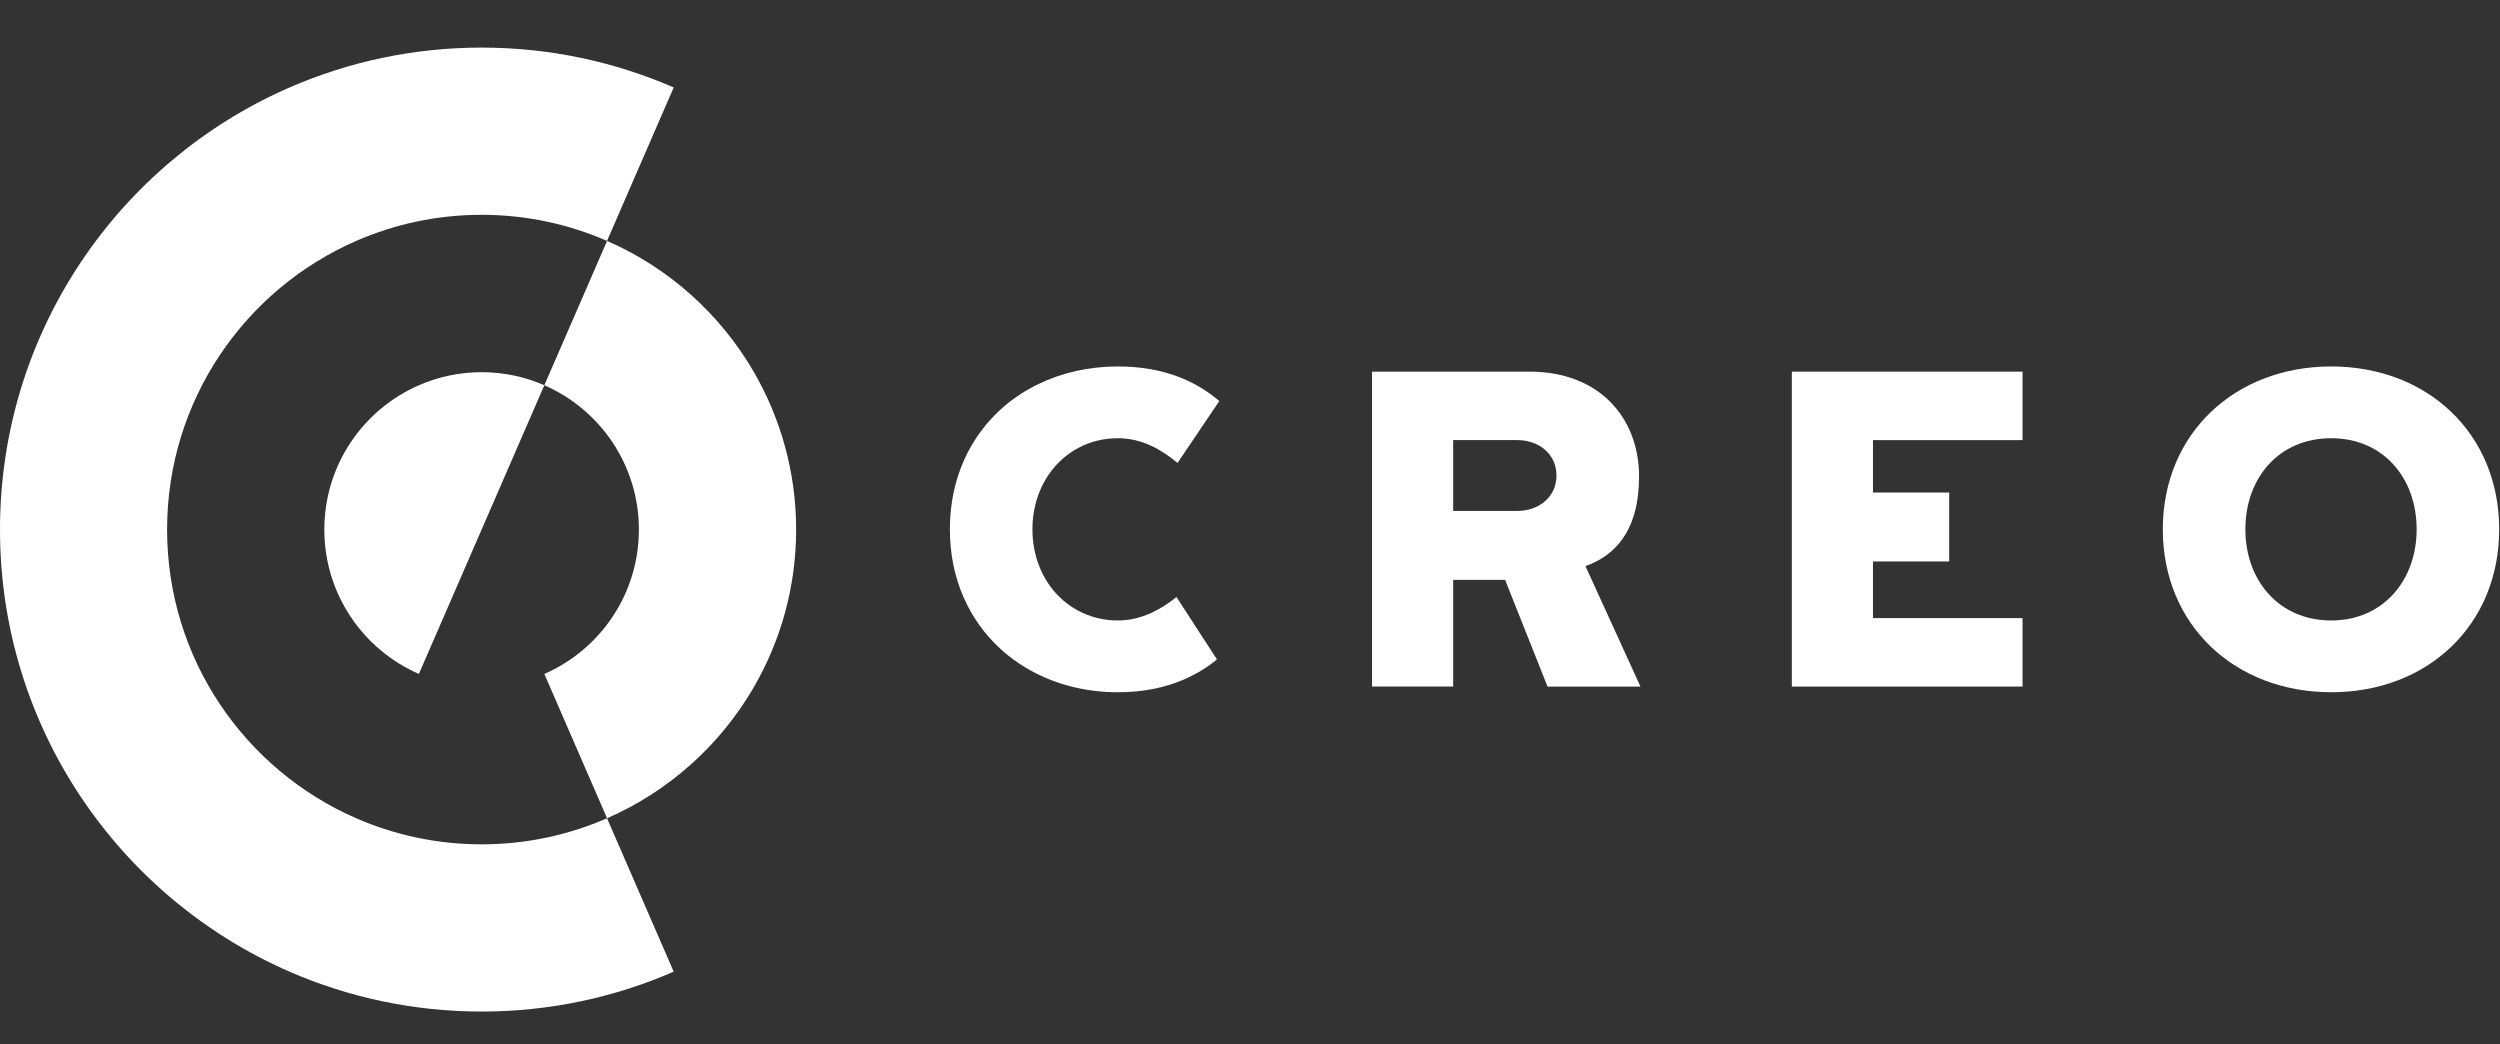
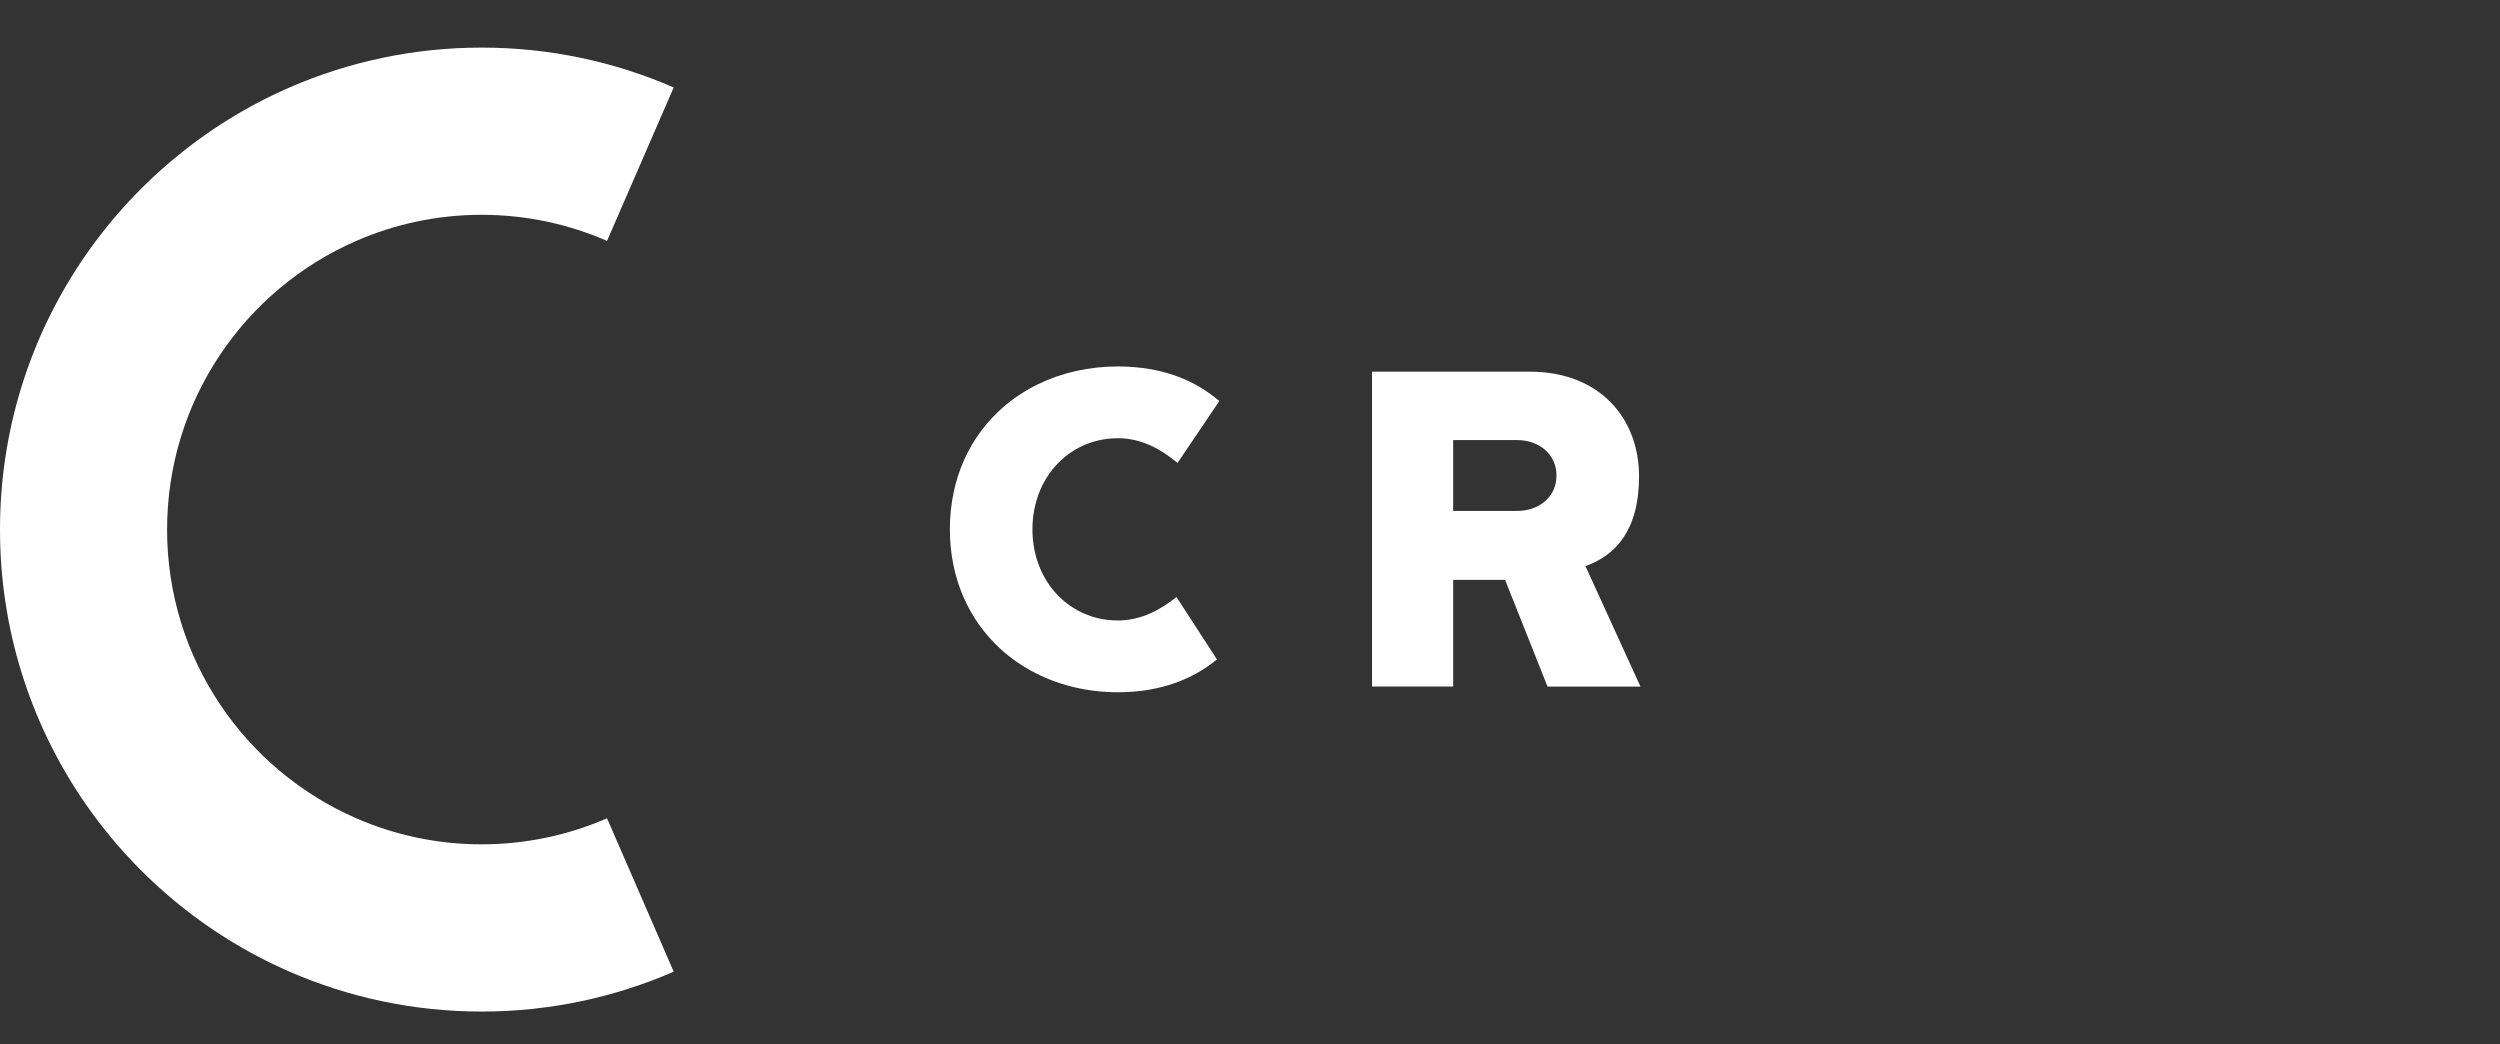
<svg xmlns="http://www.w3.org/2000/svg" width="79" height="33" viewBox="0 0 79 33" fill="none">
  <rect x="0" y="0" width="79" height="33" fill="#333333" stroke="none" />
  <path d="M17.201 12.174L15.219 16.735L17.201 12.174Z" fill="white" />
-   <path d="M15.219 11.761C14.515 11.761 13.845 11.909 13.237 12.174C11.479 12.94 10.249 14.693 10.249 16.735C10.249 18.776 11.479 20.53 13.237 21.296L15.219 16.735L17.201 12.174C16.594 11.909 15.924 11.761 15.219 11.761Z" fill="white" />
-   <path d="M23.825 21.708C24.671 20.244 25.158 18.547 25.158 16.735C25.158 14.922 24.671 13.225 23.825 11.761C22.765 9.928 21.138 8.465 19.183 7.613L17.201 12.174C18.959 12.94 20.189 14.693 20.189 16.735C20.189 18.776 18.959 20.53 17.201 21.296L19.183 25.857C21.138 25.004 22.765 23.541 23.825 21.708Z" fill="white" />
  <path d="M15.219 26.681C13.81 26.681 12.47 26.386 11.256 25.857C7.739 24.324 5.28 20.818 5.28 16.735C5.28 12.652 7.739 9.145 11.256 7.613C12.47 7.083 13.81 6.788 15.219 6.788C16.628 6.788 17.968 7.083 19.182 7.613L21.289 2.764C19.429 1.954 17.377 1.504 15.219 1.504C13.061 1.504 11.009 1.954 9.149 2.764C3.765 5.111 0 10.482 0 16.735C0 22.987 3.765 28.358 9.149 30.705C11.009 31.515 13.061 31.965 15.219 31.965C17.377 31.965 19.429 31.515 21.289 30.705L19.182 25.857C17.968 26.386 16.628 26.681 15.219 26.681Z" fill="white" />
  <path d="M48.902 21.695L47.561 18.324H45.92V21.695H43.356V11.744H48.336C50.542 11.744 51.794 13.207 51.794 15.056C51.794 16.787 51.024 17.561 50.1 17.889L51.839 21.696H48.902V21.695ZM47.948 13.907H45.92V16.145H47.948C48.619 16.145 49.185 15.713 49.185 15.027C49.185 14.34 48.619 13.907 47.948 13.907Z" fill="white" />
-   <path d="M56.622 21.695V11.744H63.912V13.908H59.186V15.564H61.594V17.742H59.186V19.532H63.912V21.696H56.622V21.695Z" fill="white" />
-   <path d="M73.667 11.58C76.708 11.58 78.974 13.699 78.974 16.727C78.974 19.756 76.708 21.875 73.667 21.875C70.626 21.875 68.345 19.756 68.345 16.727C68.345 13.698 70.626 11.58 73.667 11.58ZM73.667 13.848C72.012 13.848 70.954 15.101 70.954 16.727C70.954 18.338 72.012 19.607 73.667 19.607C75.307 19.607 76.366 18.338 76.366 16.727C76.366 15.101 75.307 13.848 73.667 13.848Z" fill="white" />
  <path d="M35.323 19.607C34.861 19.607 34.437 19.494 34.066 19.295C33.83 19.168 33.614 19.006 33.428 18.813C32.926 18.294 32.625 17.56 32.625 16.727C32.625 15.841 32.966 15.067 33.527 14.545C33.7 14.383 33.895 14.246 34.107 14.137C34.468 13.952 34.879 13.848 35.323 13.848C36.078 13.848 36.684 14.194 37.211 14.628L38.53 12.673C37.787 12.035 36.755 11.58 35.323 11.58C34.407 11.58 33.554 11.777 32.81 12.138C32.411 12.331 32.043 12.571 31.715 12.854C30.665 13.761 30.016 15.105 30.016 16.727C30.016 18.29 30.624 19.598 31.615 20.505C31.947 20.809 32.323 21.067 32.733 21.275C33.494 21.661 34.375 21.875 35.323 21.875C36.704 21.875 37.718 21.442 38.456 20.838L37.177 18.866C36.677 19.267 36.058 19.607 35.323 19.607Z" fill="white" />
</svg>